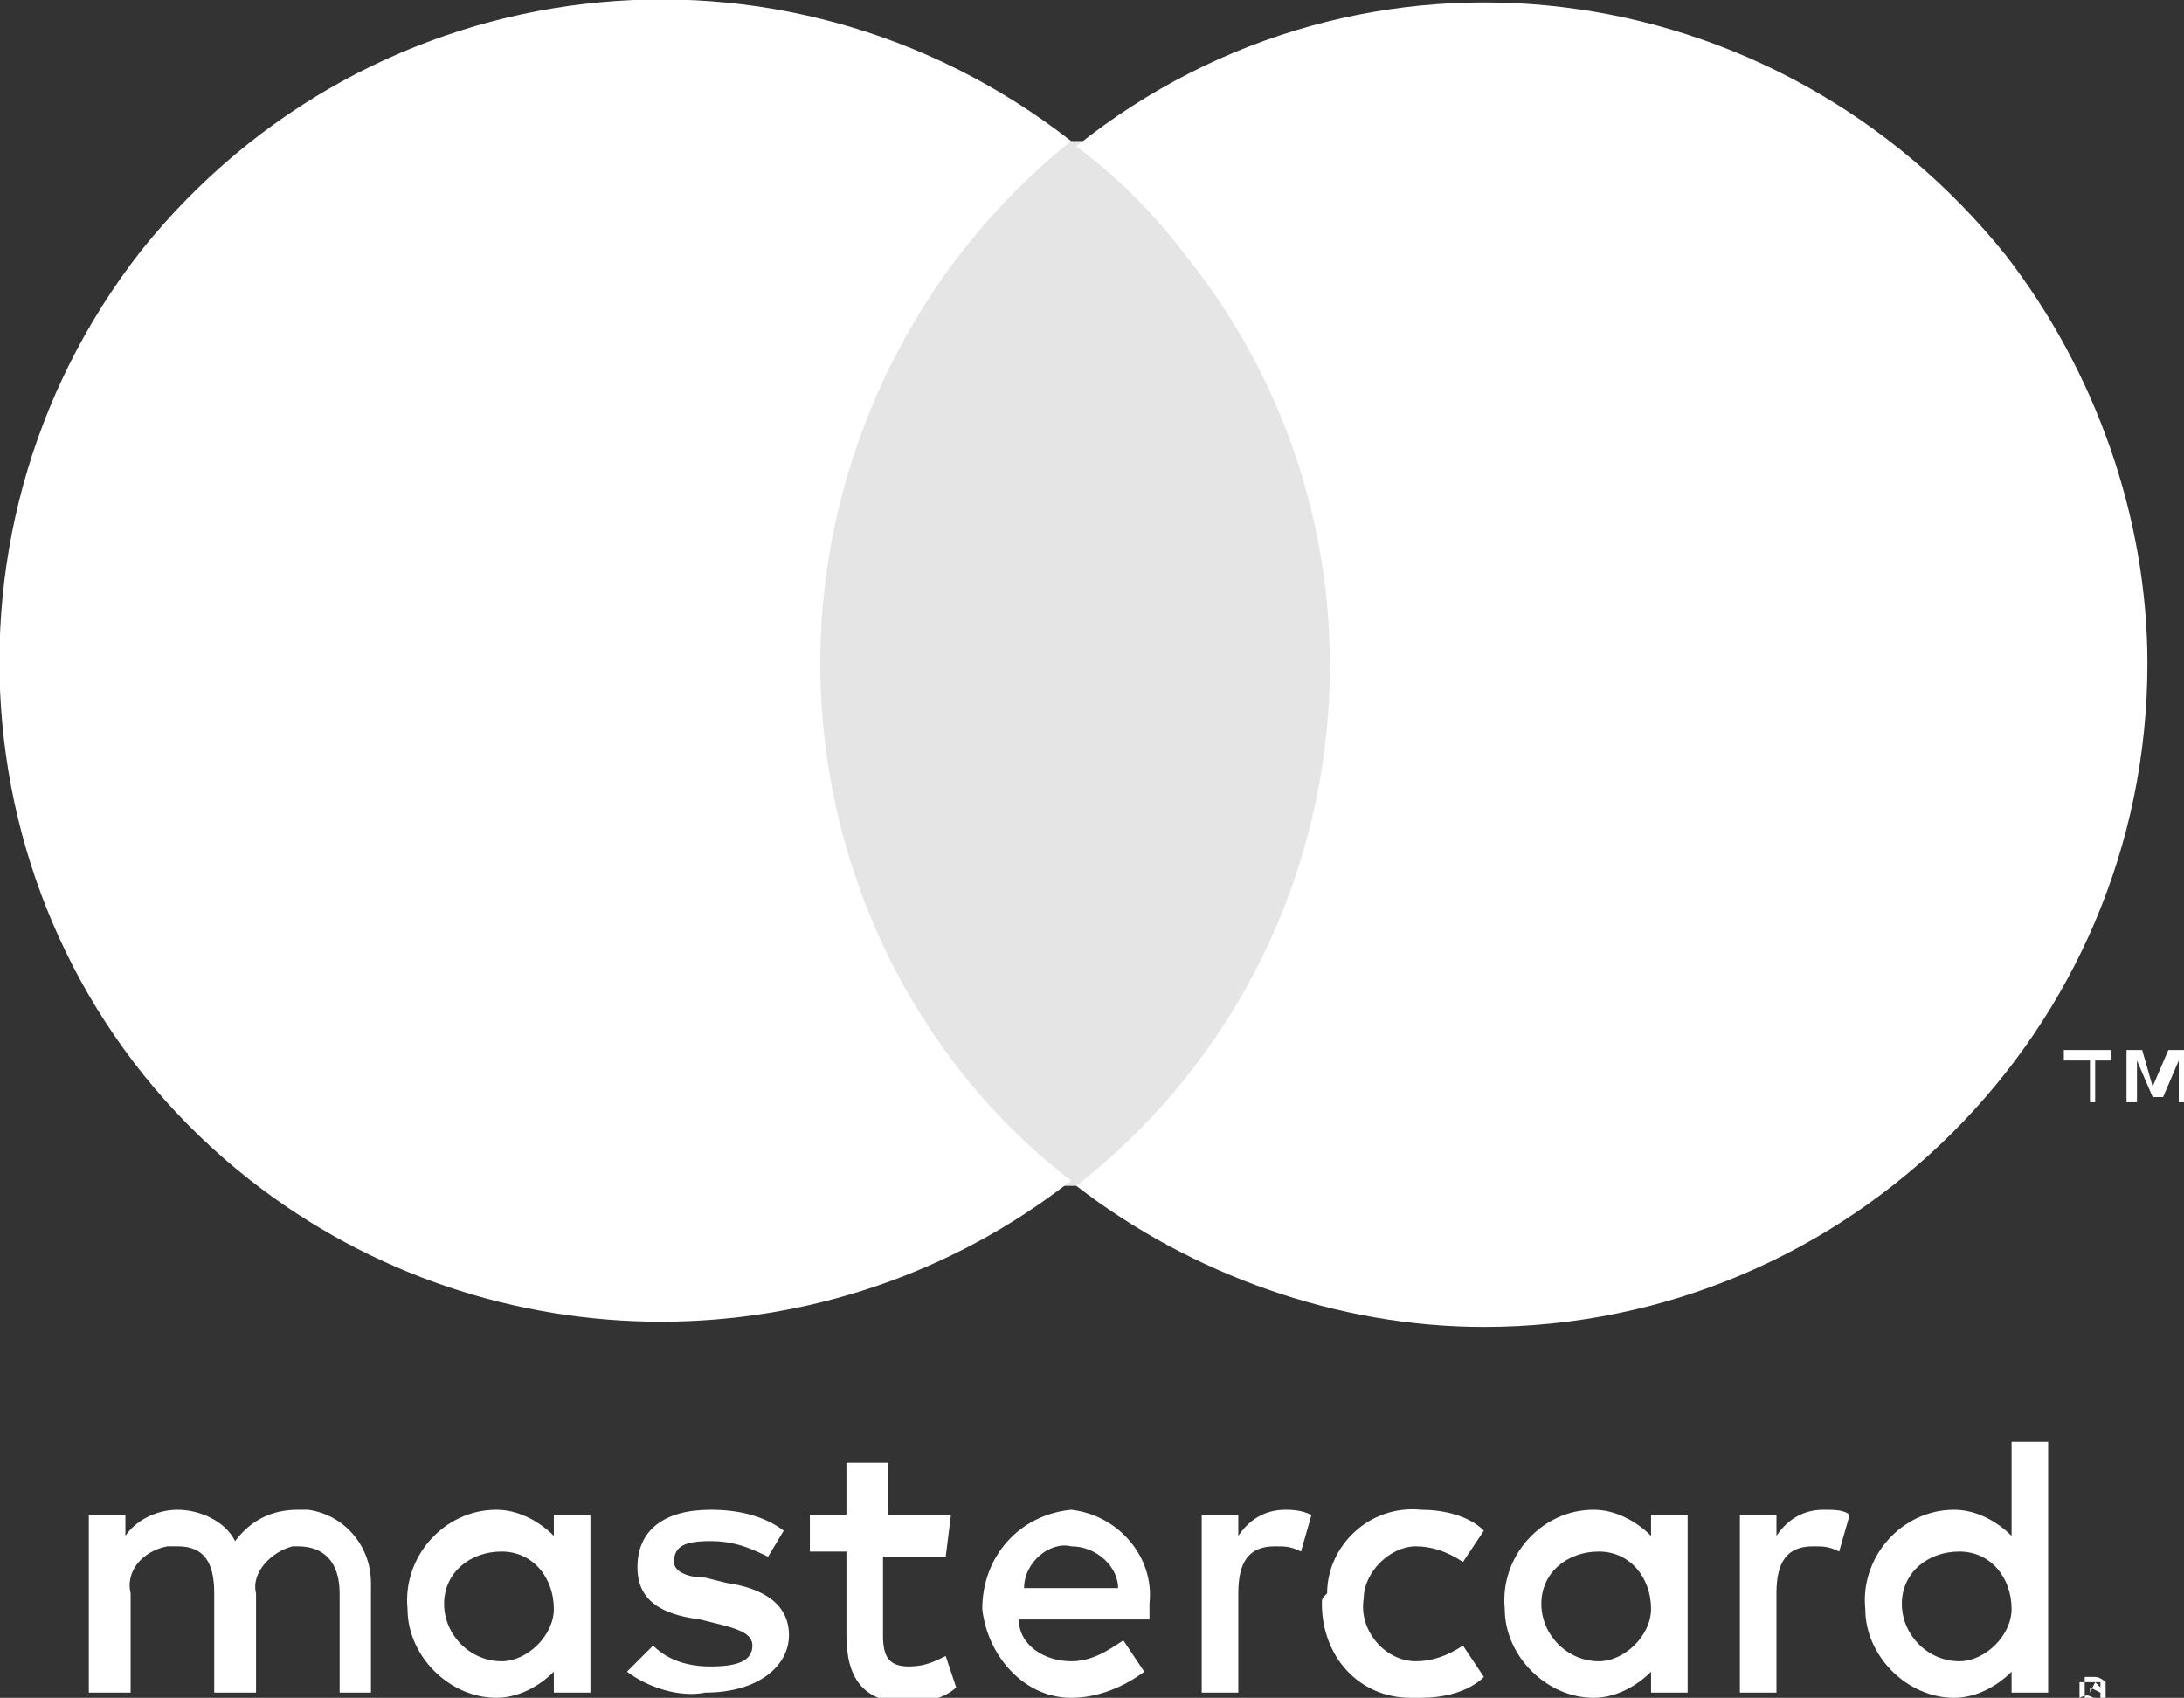
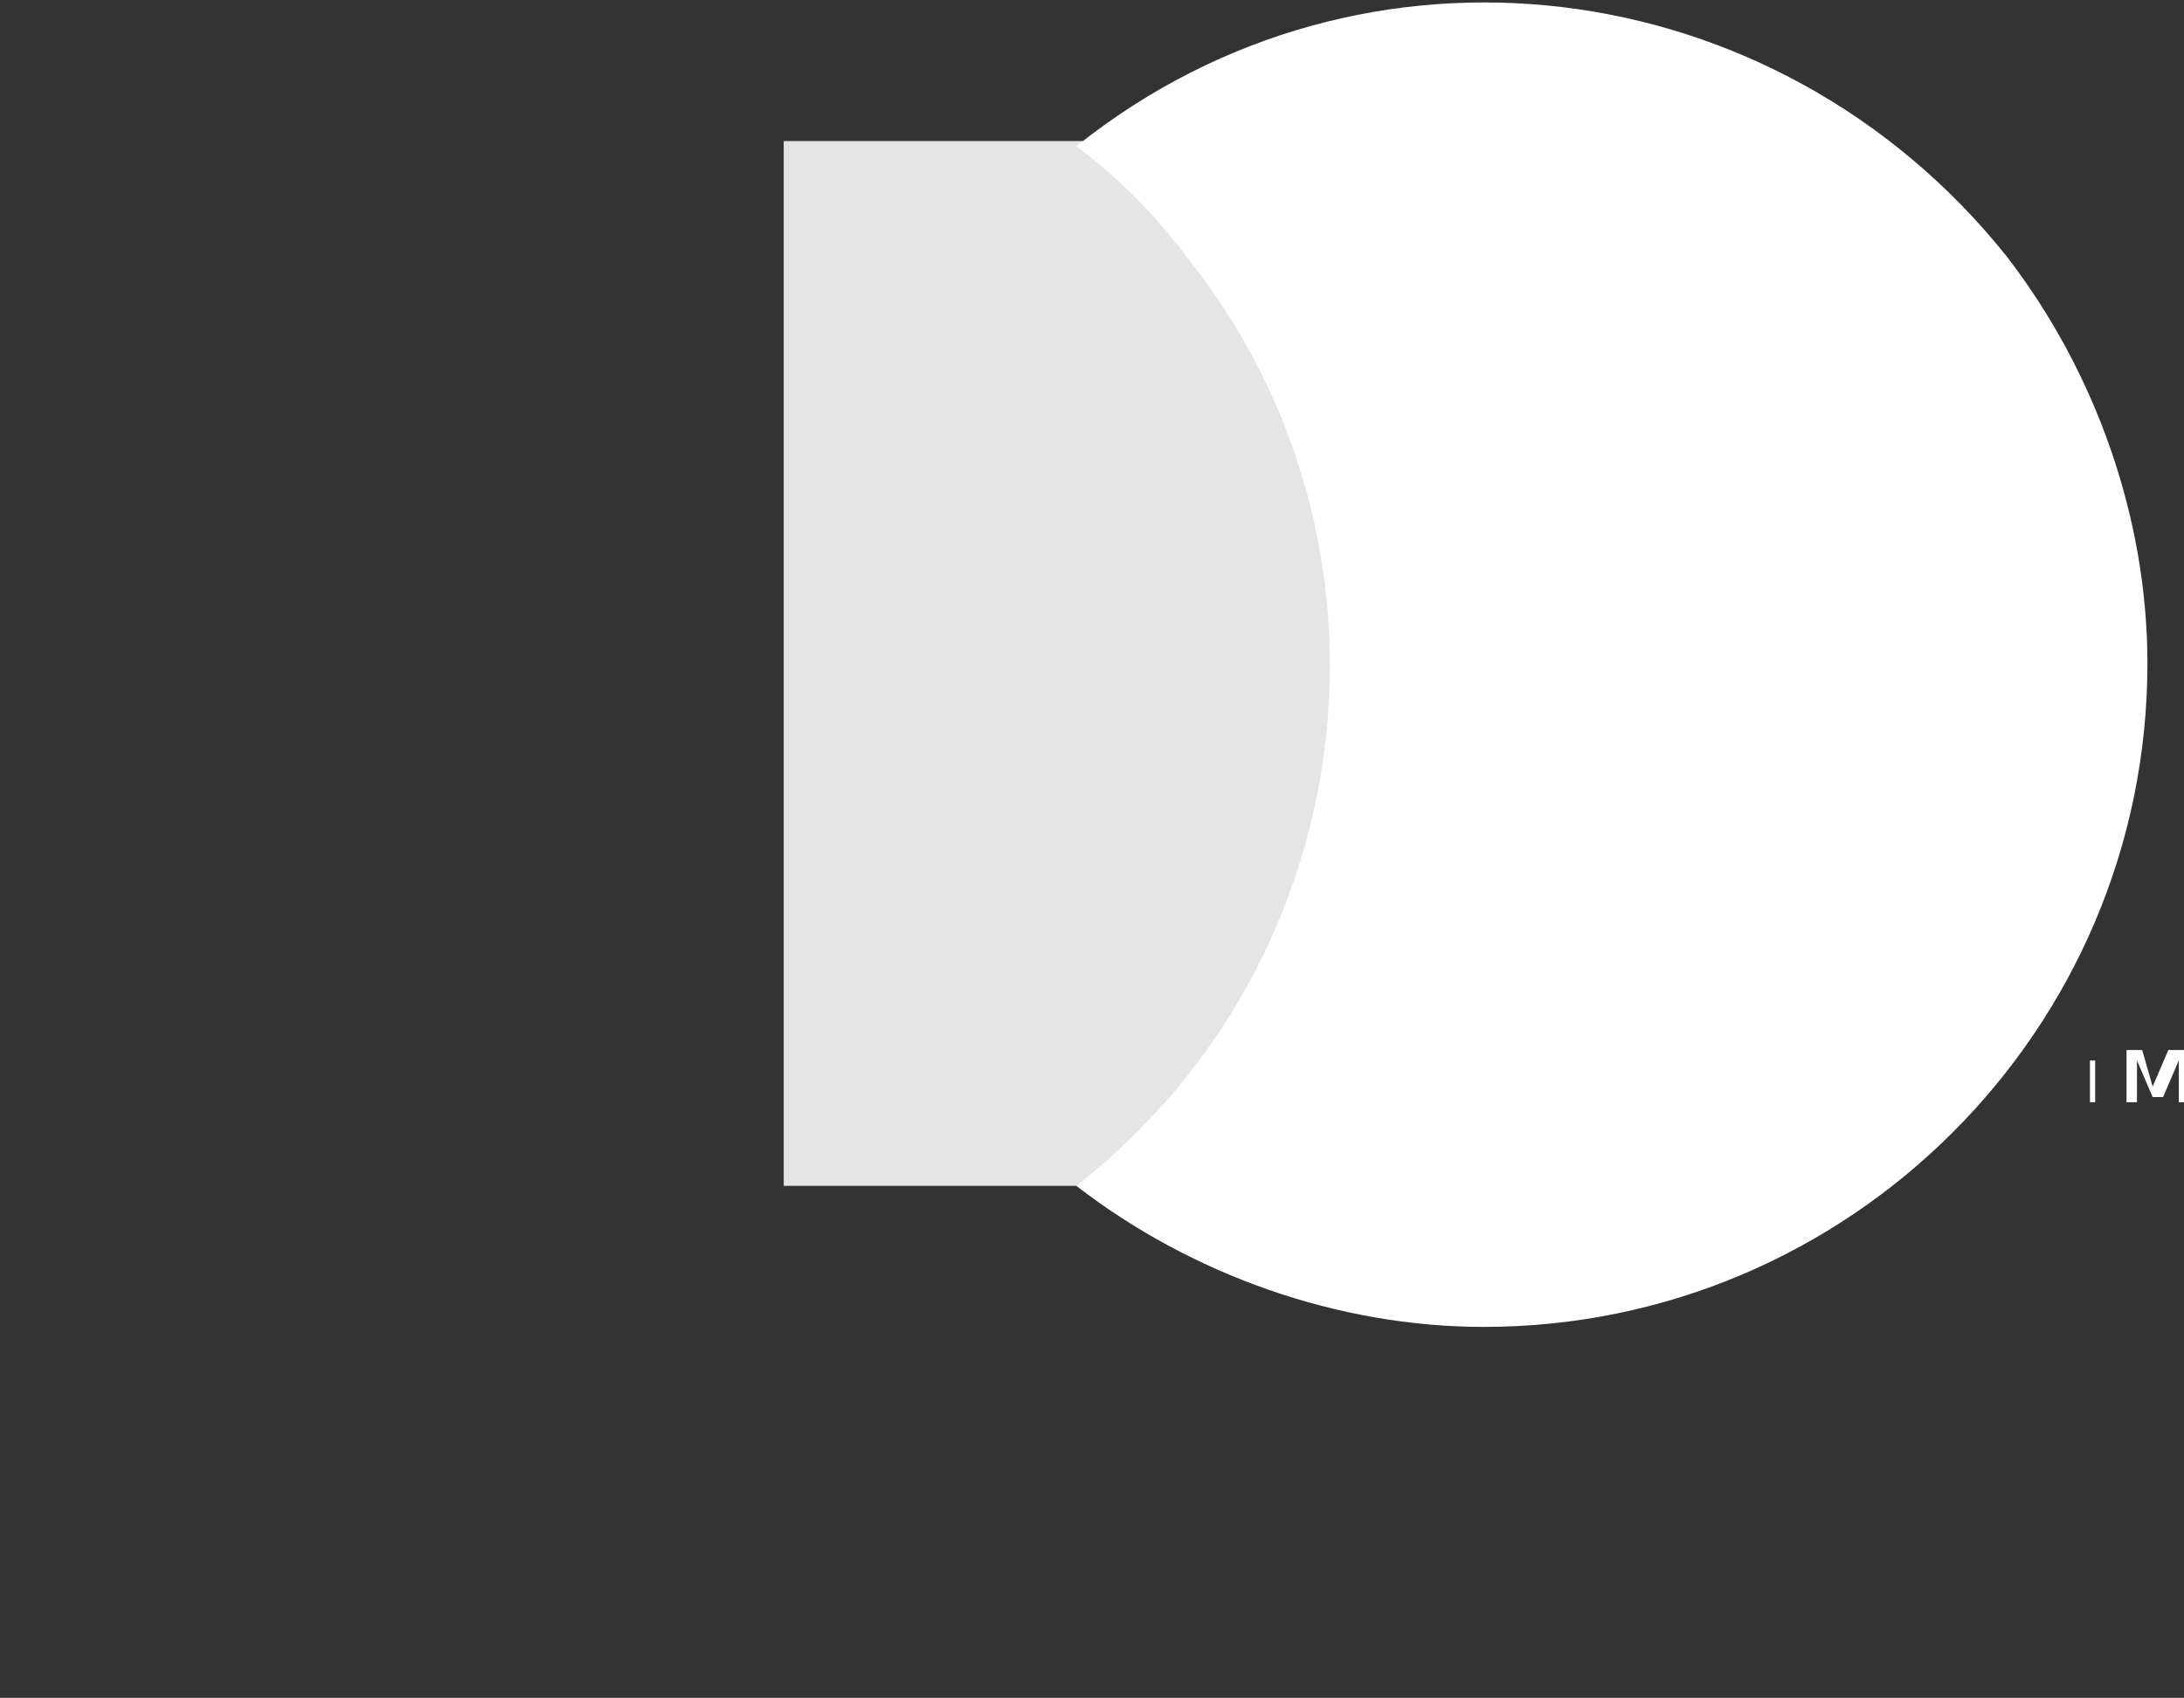
<svg xmlns="http://www.w3.org/2000/svg" version="1.1" id="VISA" x="0px" y="0px" viewBox="0 0 41.8 32.5" style="enable-background:new 0 0 41.8 32.5;" xml:space="preserve">
  <rect x="0" y="0" width="41.8" height="32.5" fill="#333333" stroke="none" />
  <style type="text/css"> .st0{fill:#FFFFFF;} .st1{fill:#E5E5E5;} .st2{fill-rule:evenodd;clip-rule:evenodd;fill:#FFFFFF;} .st3{fill:#2CA5DE;} </style>
  <g>
    <g id="Group_18748" transform="translate(0 0)">
      <rect id="Rectangle_15141" x="15" y="2.7" class="st1" width="11.1" height="20" />
-       <path id="Path_98731" class="st0" d="M15.7,12.7c0-3.9,1.8-7.6,4.8-10C15-1.6,7.1-0.7,2.7,4.8c-4.3,5.5-3.4,13.5,2.1,17.8 c4.6,3.6,11.1,3.6,15.7,0C17.5,20.3,15.7,16.6,15.7,12.7z" />
-       <path id="Path_98732" class="st0" d="M41.1,12.7c0,7-5.7,12.7-12.7,12.7c-2.8,0-5.6-1-7.8-2.7c5.5-4.3,6.5-12.3,2.1-17.8 c-0.6-0.8-1.3-1.5-2.1-2.1C26.1-1.6,34-0.6,38.4,4.9C40.1,7.1,41.1,9.9,41.1,12.7z M40.1,21.1v-0.8h0.3v-0.2h-0.9v0.2H40v0.8H40.1 z M41.8,21.1v-1h-0.3l-0.3,0.7L41,20.1h-0.3v1h0.2v-0.8l0.3,0.7h0.2l0.3-0.7v0.8L41.8,21.1z" />
+       <path id="Path_98732" class="st0" d="M41.1,12.7c0,7-5.7,12.7-12.7,12.7c-2.8,0-5.6-1-7.8-2.7c5.5-4.3,6.5-12.3,2.1-17.8 c-0.6-0.8-1.3-1.5-2.1-2.1C26.1-1.6,34-0.6,38.4,4.9C40.1,7.1,41.1,9.9,41.1,12.7z M40.1,21.1v-0.8h0.3v-0.2v0.2H40v0.8H40.1 z M41.8,21.1v-1h-0.3l-0.3,0.7L41,20.1h-0.3v1h0.2v-0.8l0.3,0.7h0.2l0.3-0.7v0.8L41.8,21.1z" />
    </g>
-     <path id="Path_98733" class="st0" d="M7.1,32.4v-2.1c0-0.7-0.5-1.3-1.2-1.4c-0.1,0-0.1,0-0.2,0c-0.5,0-0.9,0.2-1.2,0.6 c-0.2-0.4-0.7-0.6-1.1-0.6c-0.4,0-0.8,0.2-1,0.5V29H1.7v3.4h0.8v-1.9c-0.1-0.4,0.2-0.8,0.7-0.9c0.1,0,0.1,0,0.2,0 c0.5,0,0.7,0.3,0.7,0.9v1.9h0.8v-1.9c-0.1-0.4,0.3-0.8,0.7-0.9c0,0,0.1,0,0.1,0c0.5,0,0.8,0.3,0.8,0.9v1.9H7.1z M18.2,29H17v-1 h-0.8v1h-0.7v0.7h0.7v1.6c0,0.8,0.3,1.3,1.2,1.3c0.3,0,0.7-0.1,0.9-0.3l-0.2-0.6c-0.2,0.1-0.4,0.2-0.7,0.2c-0.4,0-0.5-0.2-0.5-0.6 v-1.5h1.2L18.2,29z M24.6,28.9c-0.4,0-0.7,0.2-0.9,0.5V29h-0.7v3.4h0.7v-1.9c0-0.6,0.2-0.9,0.7-0.9c0.2,0,0.3,0,0.5,0.1l0.2-0.7 C24.9,28.9,24.7,28.9,24.6,28.9L24.6,28.9z M15,29.3c-0.4-0.3-0.9-0.4-1.4-0.4c-0.9,0-1.4,0.4-1.4,1.1c0,0.6,0.4,0.9,1.2,1l0.4,0.1 c0.4,0.1,0.6,0.2,0.6,0.4c0,0.3-0.3,0.4-0.8,0.4c-0.4,0-0.8-0.1-1.1-0.4L12,32c0.4,0.3,1,0.5,1.5,0.4c1,0,1.6-0.5,1.6-1.1 c0-0.6-0.5-0.9-1.2-1l-0.4-0.1c-0.3,0-0.6-0.1-0.6-0.3c0-0.3,0.2-0.4,0.7-0.4c0.4,0,0.7,0.1,1.1,0.3L15,29.3z M34.9,28.9 c-0.4,0-0.7,0.2-0.9,0.5V29h-0.7v3.4H34v-1.9c0-0.6,0.2-0.9,0.7-0.9c0.2,0,0.3,0,0.5,0.1l0.2-0.7C35.3,28.9,35.1,28.9,34.9,28.9 L34.9,28.9z M25.3,30.7c0,1,0.7,1.8,1.7,1.8c0.1,0,0.1,0,0.2,0c0.4,0,0.9-0.1,1.2-0.4L28,31.5c-0.3,0.2-0.6,0.3-0.9,0.3 c-0.6,0-1.1-0.6-1-1.2c0-0.5,0.5-1,1-1c0.3,0,0.6,0.1,0.9,0.3l0.4-0.6c-0.3-0.3-0.8-0.4-1.2-0.4c-1-0.1-1.8,0.7-1.8,1.6 C25.3,30.6,25.3,30.6,25.3,30.7L25.3,30.7z M32.3,30.7V29h-0.7v0.4c-0.3-0.3-0.7-0.5-1.1-0.5c-1,0-1.8,0.9-1.7,1.9 c0,0.9,0.8,1.7,1.7,1.7c0.4,0,0.8-0.2,1.1-0.5v0.4h0.7V30.7z M29.5,30.7c0-0.6,0.5-1,1.1-1c0.6,0,1,0.5,1,1.1c0,0.5-0.5,1-1,1 C30,31.8,29.5,31.3,29.5,30.7C29.5,30.7,29.5,30.7,29.5,30.7z M20.5,28.9c-1,0.1-1.7,0.9-1.7,1.9c0.1,0.9,0.8,1.7,1.7,1.7 c0.5,0,1-0.2,1.4-0.5l-0.4-0.6c-0.3,0.2-0.6,0.4-1,0.4c-0.5,0-1-0.3-1-0.8h2.5c0-0.1,0-0.2,0-0.3c0.1-0.9-0.6-1.7-1.5-1.8 C20.6,28.9,20.6,28.9,20.5,28.9L20.5,28.9z M20.5,29.6c0.5,0,0.9,0.4,0.9,0.8c0,0,0,0,0,0h-1.8C19.6,29.9,20.1,29.5,20.5,29.6 L20.5,29.6z M39.2,30.7v-3.1h-0.7v1.8c-0.3-0.3-0.7-0.5-1.1-0.5c-1,0-1.8,0.9-1.7,1.9c0,0.9,0.8,1.7,1.7,1.7c0.4,0,0.8-0.2,1.1-0.5 v0.4h0.7V30.7z M40.1,32.1c0.1,0,0.2,0.1,0.2,0.1c0,0,0,0.1,0,0.1c0,0,0,0.1,0,0.1c0,0,0,0,0,0.1c0,0,0,0-0.1,0c0,0-0.1,0-0.1,0 c0,0-0.1,0-0.1,0c0,0-0.1,0-0.1,0c0,0,0,0,0-0.1c0,0,0-0.1,0-0.1c0,0,0-0.1,0-0.1c0,0,0,0,0-0.1C39.9,32.1,39.9,32.1,40.1,32.1 C40,32.1,40,32.1,40.1,32.1L40.1,32.1z M40.1,32.5C40.1,32.5,40.1,32.5,40.1,32.5c0.1,0,0.1,0,0.1,0c0,0,0,0,0-0.1c0,0,0-0.1,0-0.1 c0,0,0,0,0-0.1c0,0,0,0-0.1,0c0,0,0,0-0.1,0c0,0,0,0-0.1,0c0,0,0,0-0.1,0c0,0,0,0,0,0.1c0,0,0,0.1,0,0.1c0,0,0,0,0,0.1 C40,32.4,40,32.5,40.1,32.5C40,32.5,40,32.5,40.1,32.5L40.1,32.5z M40.1,32.2C40.1,32.2,40.1,32.2,40.1,32.2 C40.1,32.2,40.2,32.2,40.1,32.2c0.1,0.1,0.1,0.1,0.1,0.1c0,0,0,0,0,0l0.1,0.1h-0.1L40,32.3h0v0.1h0L40.1,32.2L40.1,32.2z M40,32.2 L40,32.2L40,32.2C40.1,32.3,40.1,32.3,40,32.2C40.1,32.3,40.1,32.3,40,32.2C40.1,32.2,40.1,32.2,40,32.2 C40.1,32.2,40.1,32.2,40,32.2L40,32.2z M36.4,30.7c0-0.6,0.5-1,1.1-1c0.6,0,1,0.5,1,1.1c0,0.5-0.5,1-1,1 C36.9,31.8,36.4,31.3,36.4,30.7C36.4,30.7,36.4,30.7,36.4,30.7z M11.3,30.7V29h-0.7v0.4c-0.3-0.3-0.7-0.5-1.1-0.5 c-1,0-1.8,0.9-1.7,1.9c0,0.9,0.8,1.7,1.7,1.7c0.4,0,0.8-0.2,1.1-0.5v0.4h0.7V30.7z M8.5,30.7c0-0.6,0.5-1,1.1-1c0.6,0,1,0.5,1,1.1 c0,0.5-0.5,1-1,1C9,31.8,8.5,31.3,8.5,30.7C8.5,30.7,8.5,30.7,8.5,30.7L8.5,30.7z" />
  </g>
</svg>